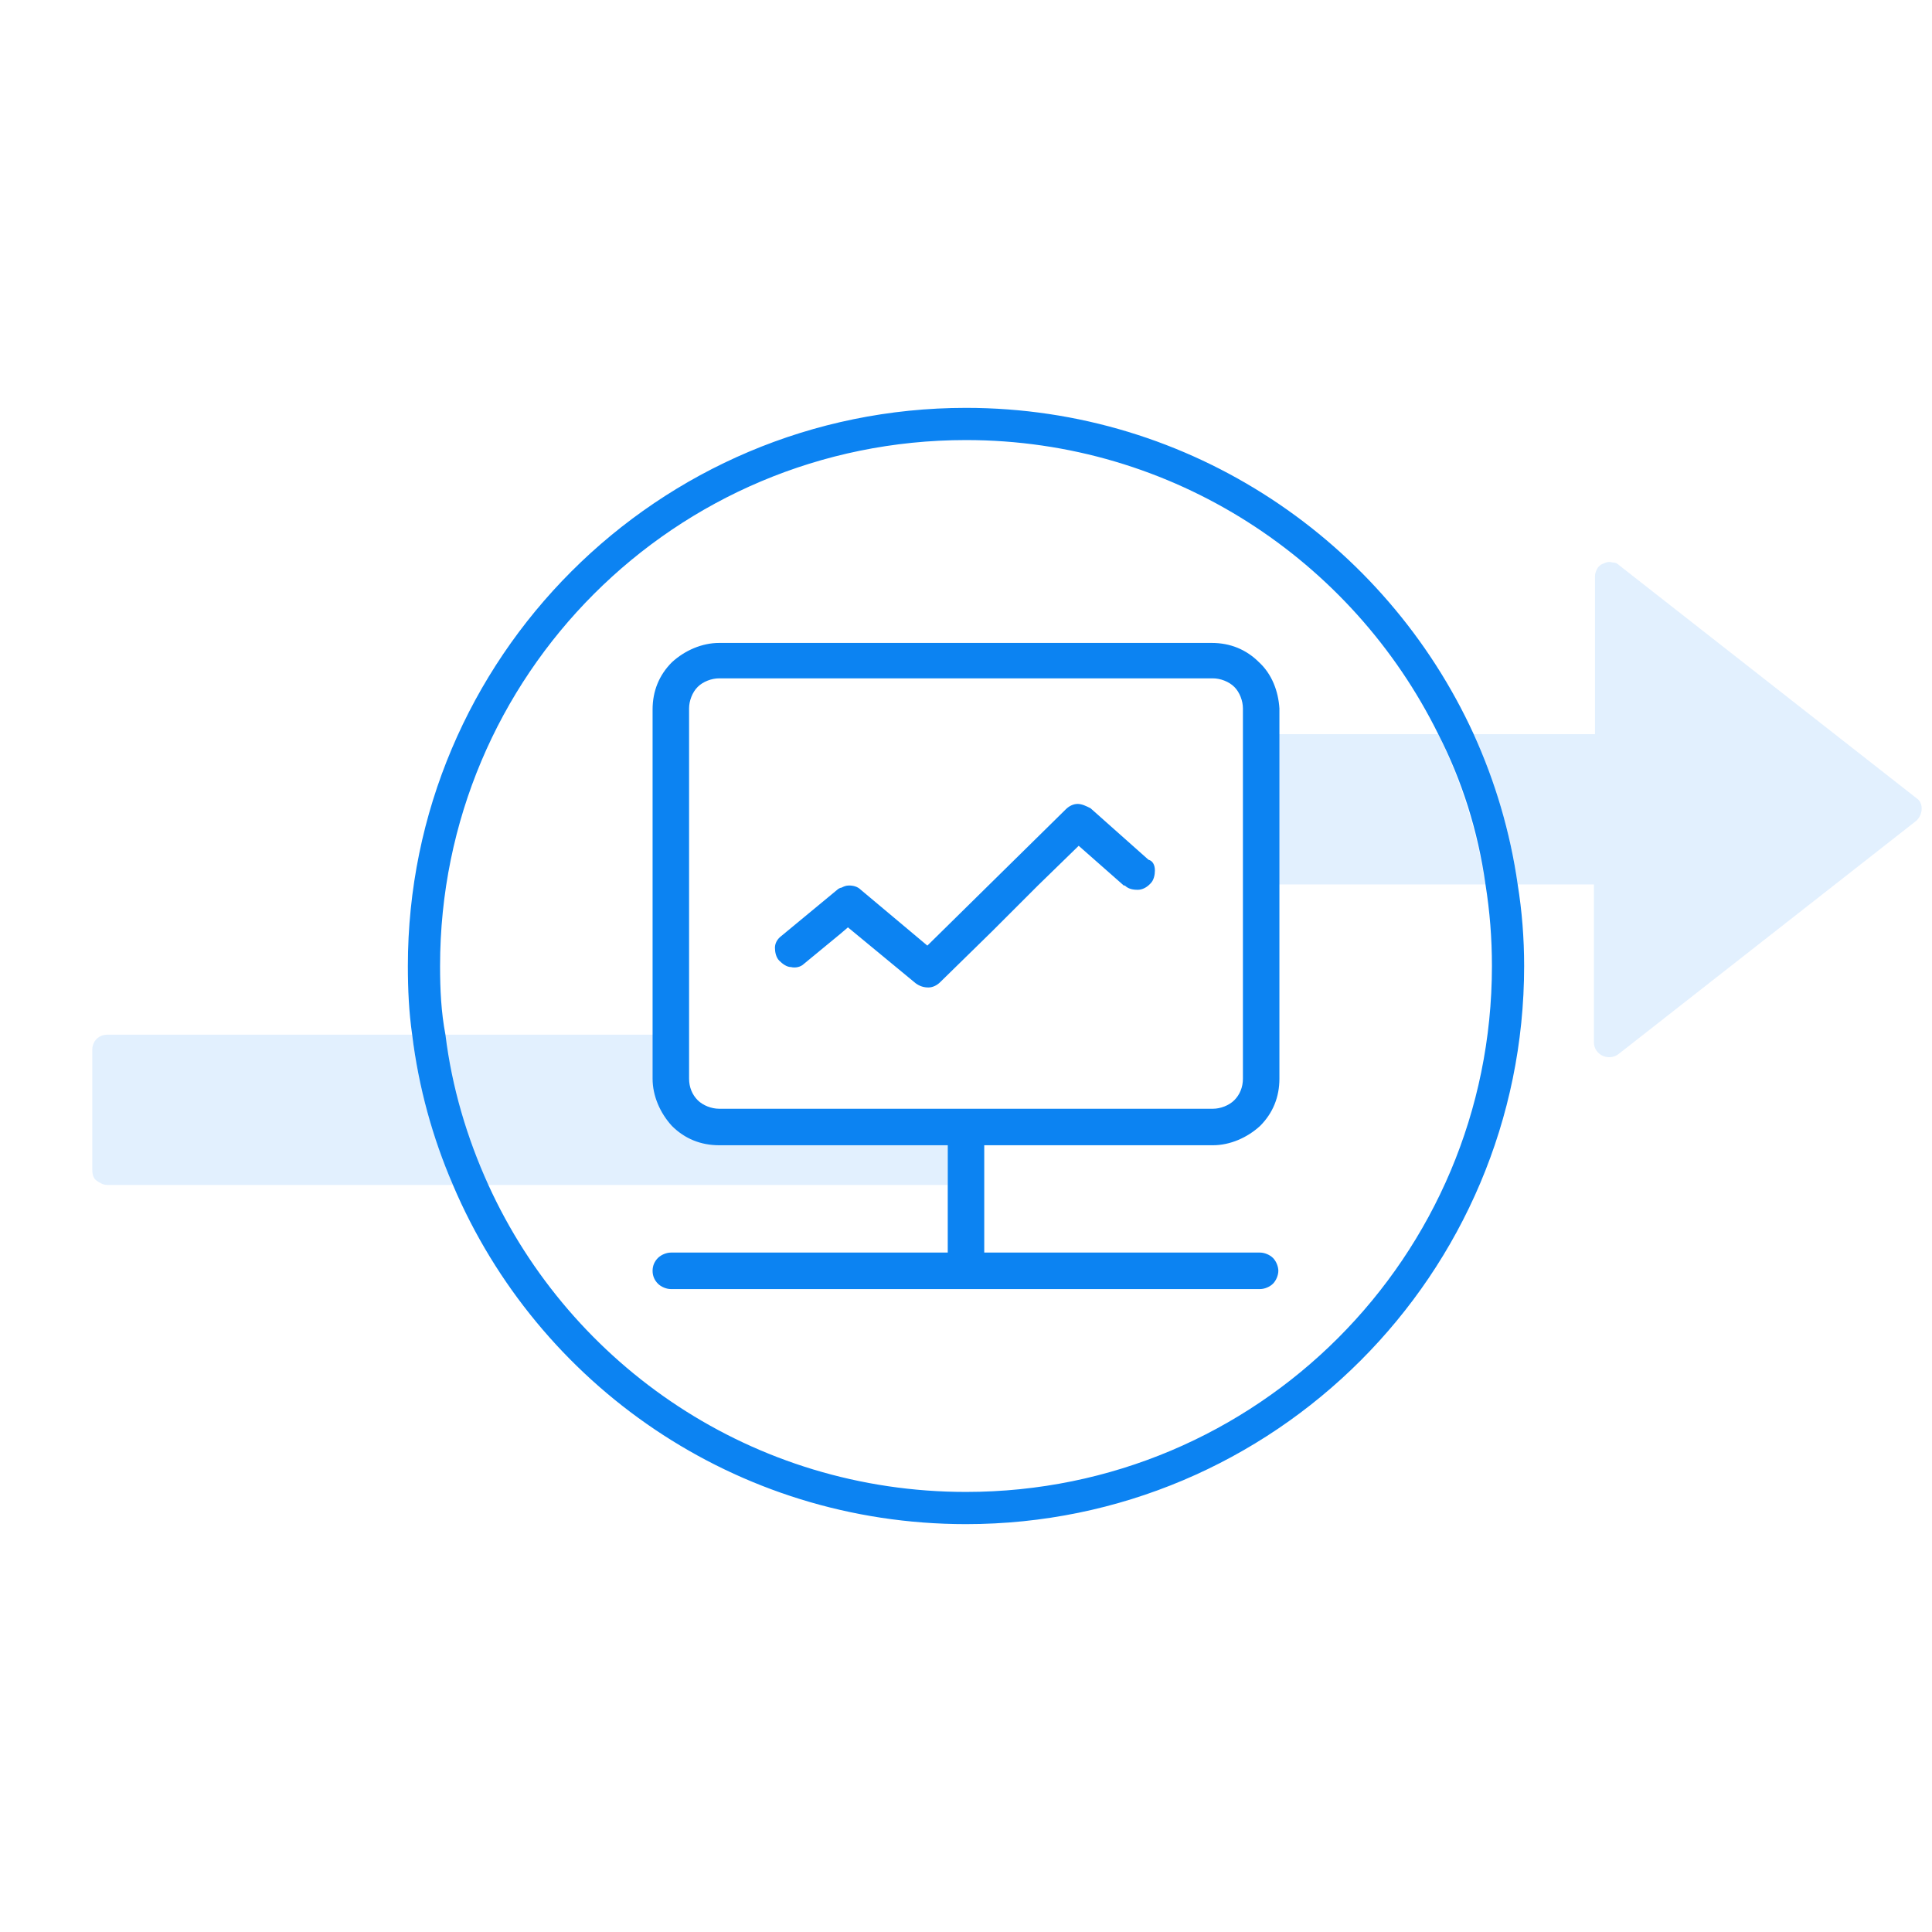
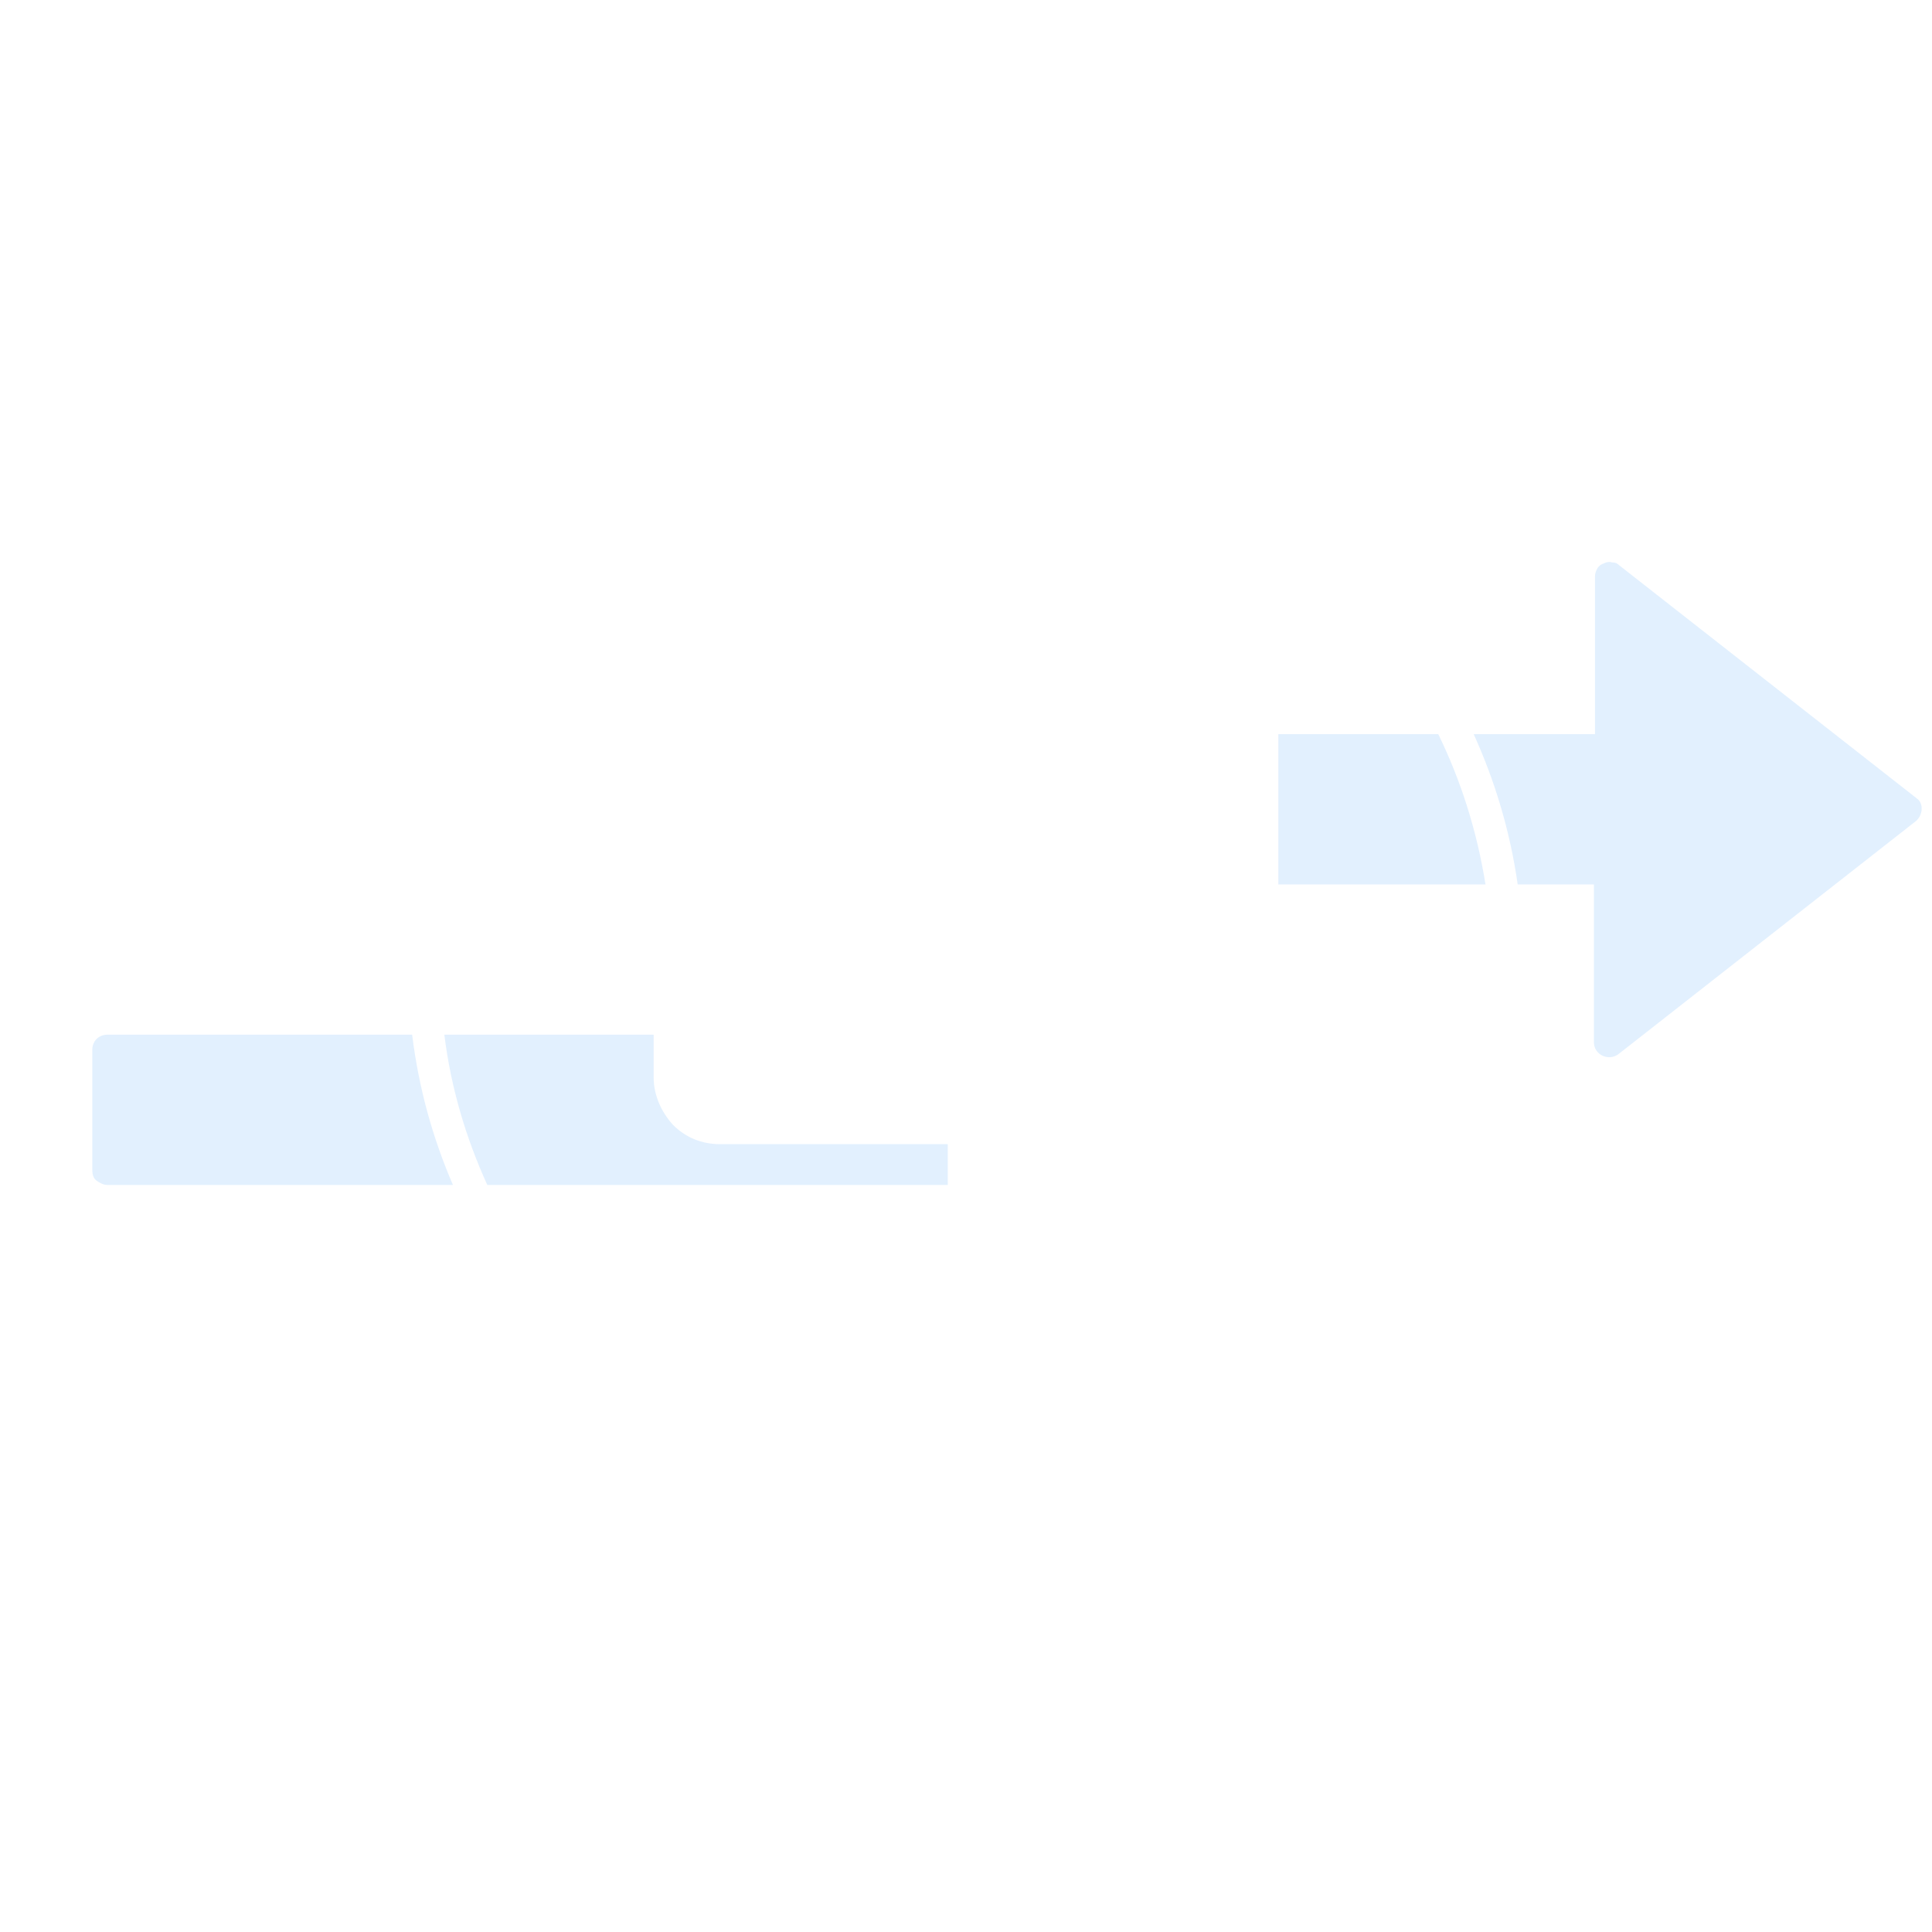
<svg xmlns="http://www.w3.org/2000/svg" t="1671533905720" class="icon" viewBox="0 0 1024 1024" version="1.1" p-id="11519" width="200" height="200">
  <path d="M218.453 548.409c3.413 27.876 10.809 54.613 21.618 79.644H56.889c-2.276 0-3.982-1.138-5.689-2.276s-2.276-3.413-2.276-5.689V556.373c0-4.551 3.413-7.964 7.964-7.964h161.564zM502.329 606.436v21.618H258.276c-11.378-25.031-19.342-51.769-22.756-79.644h110.933v22.756c0 9.102 3.982 18.204 10.24 25.031 6.827 6.827 15.36 10.24 25.031 10.24h120.604zM787.342 468.764h-109.796v-79.644H762.311c11.947 24.462 20.48 51.2 25.031 79.644zM1015.467 435.2l-157.582 123.449c-5.12 3.982-13.084 0.569-13.084-6.258V468.764h-40.391c-3.982-27.876-11.947-54.613-23.324-79.644h64.284V305.493c0-1.707 0.569-2.844 1.138-3.982 0.569-1.138 1.707-2.276 3.413-2.844 1.138-0.569 2.844-1.138 4.551-0.569 1.707 0 2.844 0.569 3.982 1.707l157.582 123.449c3.413 2.276 3.413 8.533-0.569 11.947z" fill="#0C83F2" fill-opacity=".12" p-id="11520" />
-   <path d="M804.409 468.764c-3.982-27.876-11.947-54.613-23.324-79.644C734.436 287.289 631.467 216.178 512 216.178c-163.271 0-295.822 132.551-295.822 295.822 0 12.516 0.569 24.462 2.276 36.409 3.413 27.876 10.809 54.613 21.618 79.644C285.013 733.867 389.689 807.822 512 807.822c163.271 0 295.822-132.551 295.822-295.822 0-14.791-1.138-29.013-3.413-43.236zM512 790.756c-112.64 0-209.351-66.56-253.156-162.702-11.378-25.031-19.342-51.769-22.756-79.644-2.276-11.947-2.844-23.893-2.844-36.409 0-154.169 124.587-278.756 278.756-278.756 109.796 0 204.8 63.716 250.311 155.876 12.516 24.462 21.049 51.2 25.031 79.644 2.276 14.222 3.413 28.444 3.413 43.236 0 154.169-124.587 278.756-278.756 278.756z" fill="#0C83F2" p-id="11521" />
-   <path d="M667.307 351.004c-6.827-6.827-15.36-10.24-25.031-10.24H381.156c-9.102 0-18.204 3.982-25.031 10.24-6.827 6.827-10.24 15.36-10.24 25.031v195.698c0 9.102 3.982 18.204 10.24 25.031 6.827 6.827 15.36 10.24 25.031 10.24h121.173v56.889H355.556c-2.276 0-5.12 1.138-6.827 2.844-1.707 1.707-2.844 3.982-2.844 6.827s1.138 5.12 2.844 6.827c1.707 1.707 4.551 2.844 6.827 2.844h312.32c2.276 0 5.12-1.138 6.827-2.844 1.707-1.707 2.844-4.551 2.844-6.827s-1.138-5.12-2.844-6.827c-1.707-1.707-4.551-2.844-6.827-2.844H521.671v-56.889H642.844c9.102 0 18.204-3.982 25.031-10.24 6.827-6.827 10.24-15.36 10.24-25.031V375.467c-0.569-9.102-3.982-18.204-10.809-24.462z m-8.533 220.729c0 4.551-1.707 8.533-4.551 11.378s-7.396 4.551-11.378 4.551H381.156c-3.982 0-8.533-1.707-11.378-4.551s-4.551-6.827-4.551-11.378V375.467c0-3.982 1.707-8.533 4.551-11.378s7.396-4.551 11.378-4.551h261.689c3.982 0 8.533 1.707 11.378 4.551s4.551 7.396 4.551 11.378v196.267z" fill="#0C83F2" p-id="11522" />
-   <path d="M612.124 461.369c0 2.276-0.569 5.12-2.276 6.827l-0.569 0.569c-1.707 1.707-3.982 2.844-6.258 2.844-2.844 0-5.12-0.569-6.827-2.276h-0.569l-23.893-21.049-21.618 21.049-24.462 24.462-27.307 26.738c-1.707 1.707-3.982 2.844-6.258 2.844-2.276 0-4.551-0.569-6.827-2.276L449.422 491.52l-3.982 3.413-19.342 15.929c-1.707 1.707-4.551 2.276-6.827 1.707-2.276 0-4.551-1.707-6.258-3.413-1.707-1.707-2.276-4.551-2.276-6.827 0-2.276 1.138-4.551 3.413-6.258l29.582-24.462c0.569-0.569 1.707-1.138 2.276-1.138 1.138-0.569 2.276-1.138 3.982-1.138 2.276 0 4.551 0.569 6.258 2.276l35.271 29.582 73.387-72.249c1.707-1.707 3.982-2.844 6.258-2.844 2.276 0 4.551 1.138 6.827 2.276l30.72 27.307c2.276 0.569 3.413 2.844 3.413 5.689z" fill="#0C83F2" p-id="11523" />
</svg>